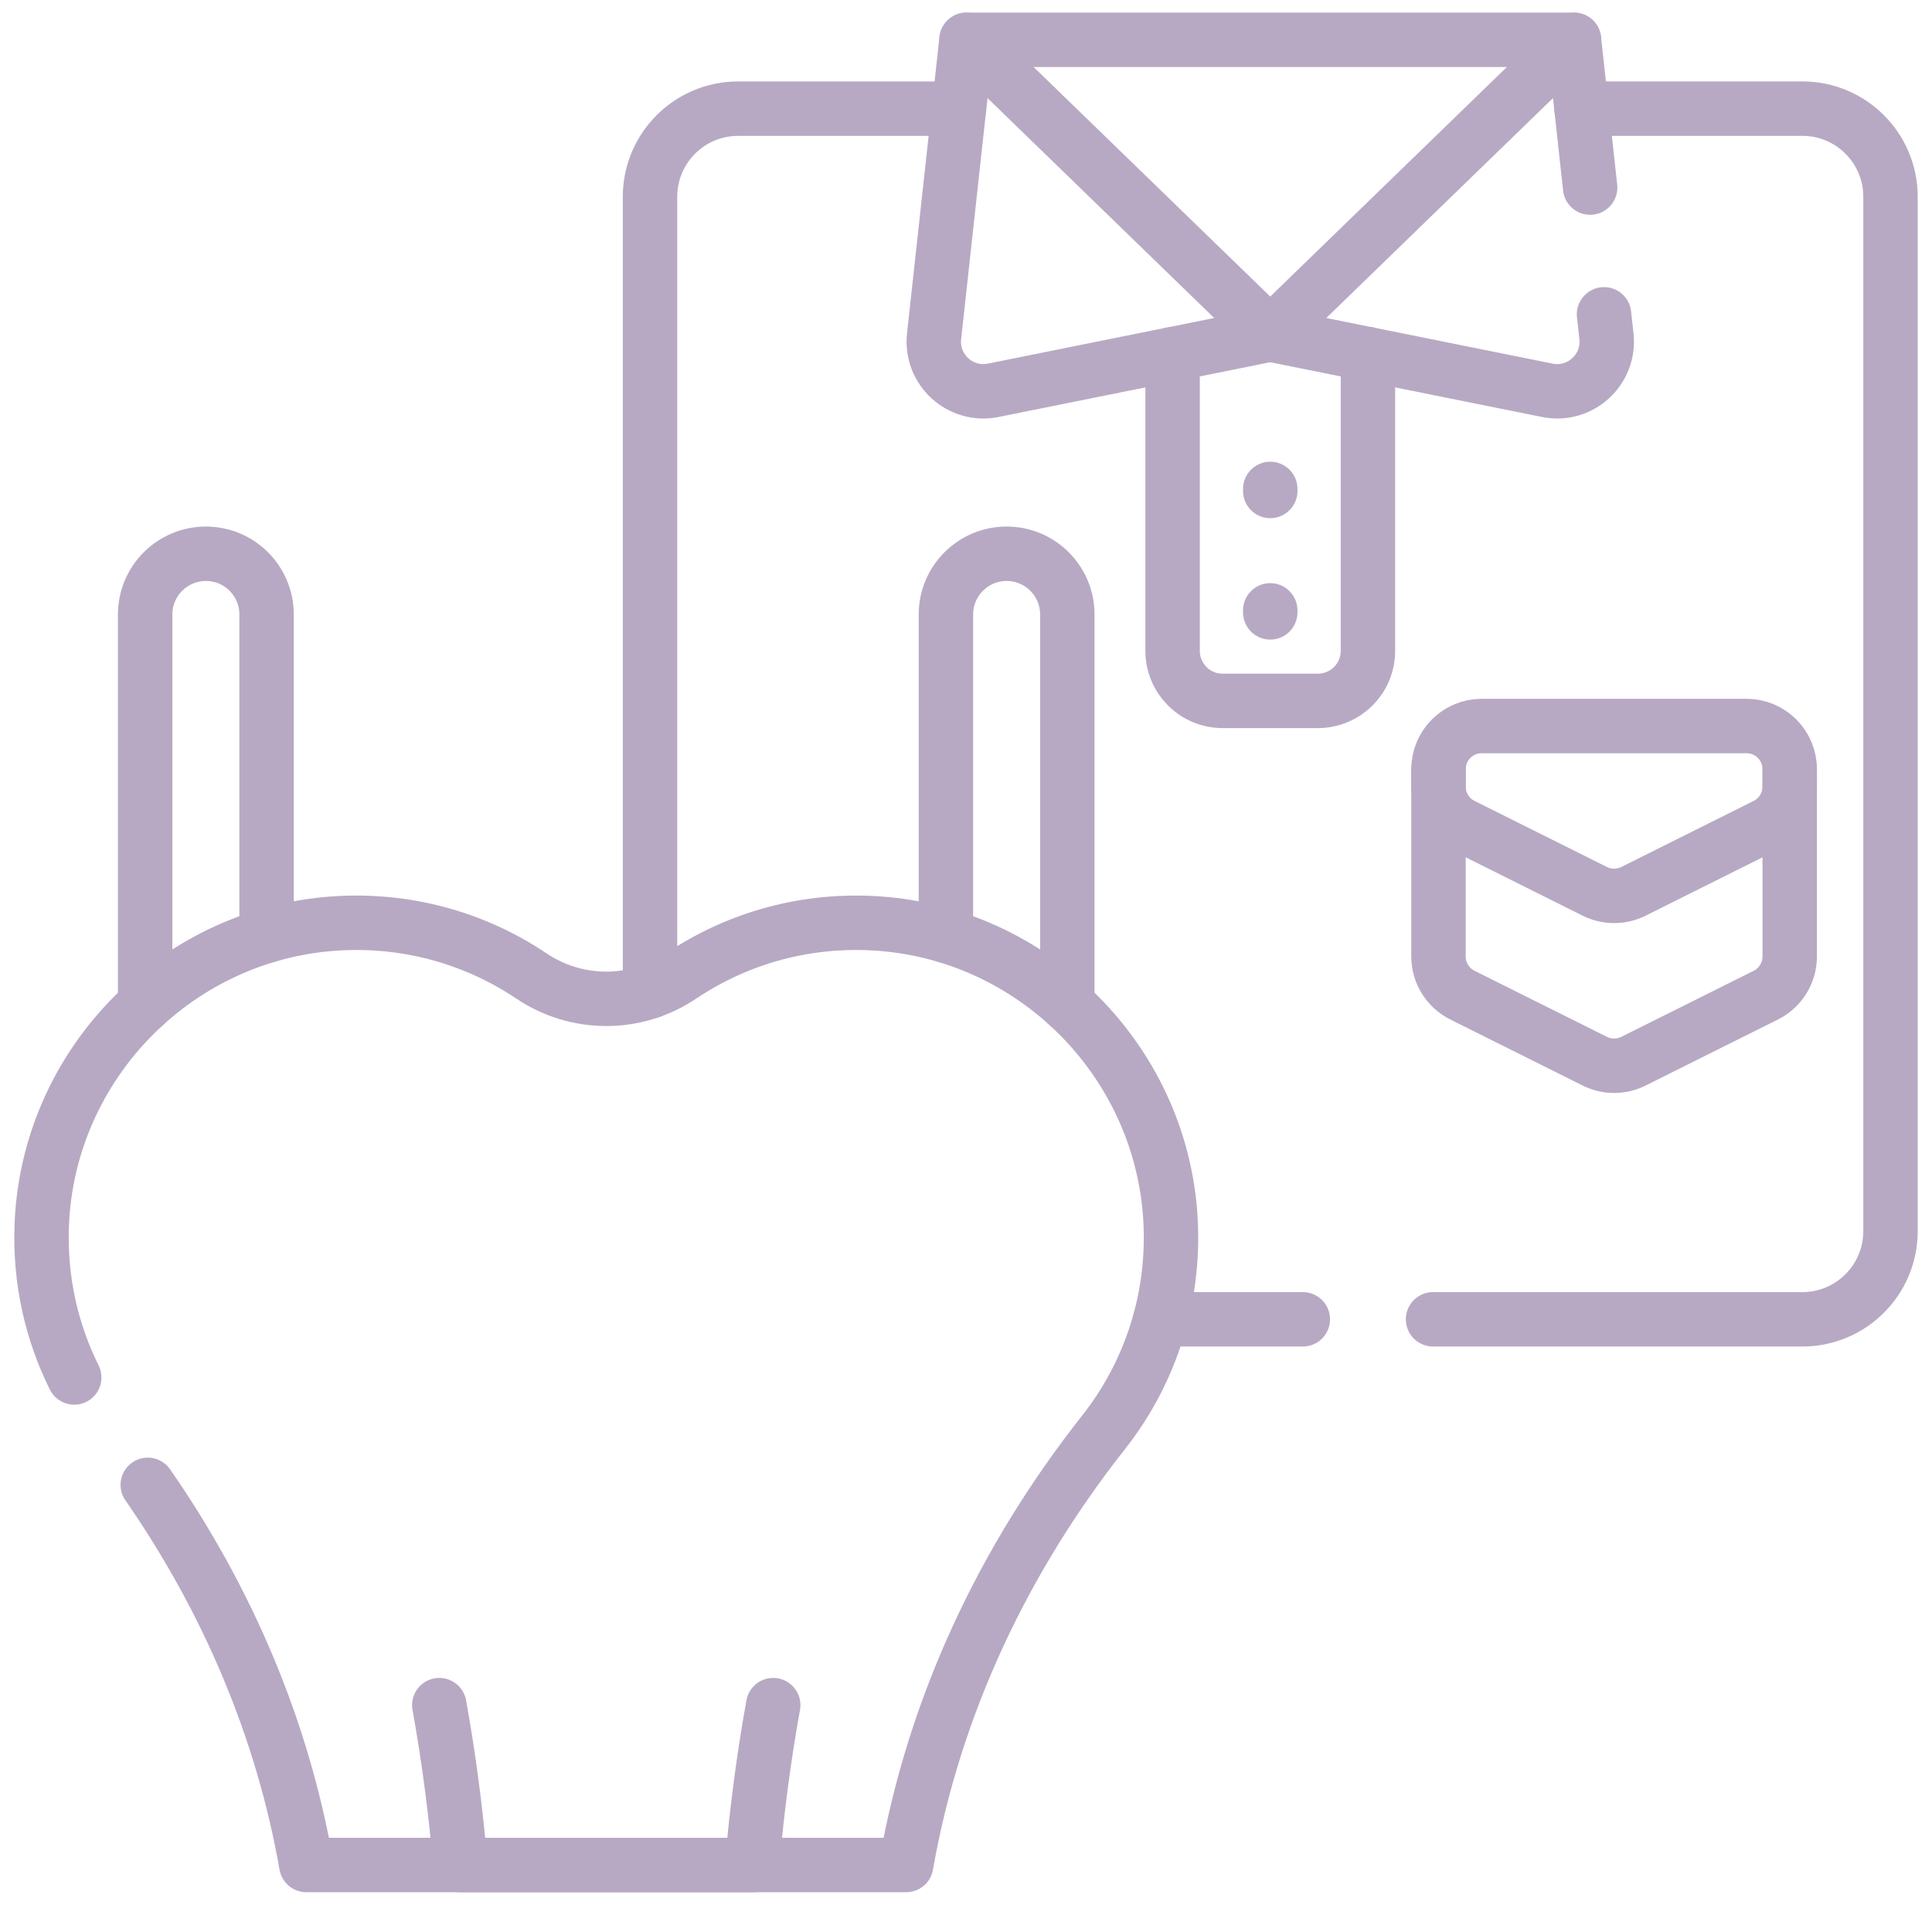
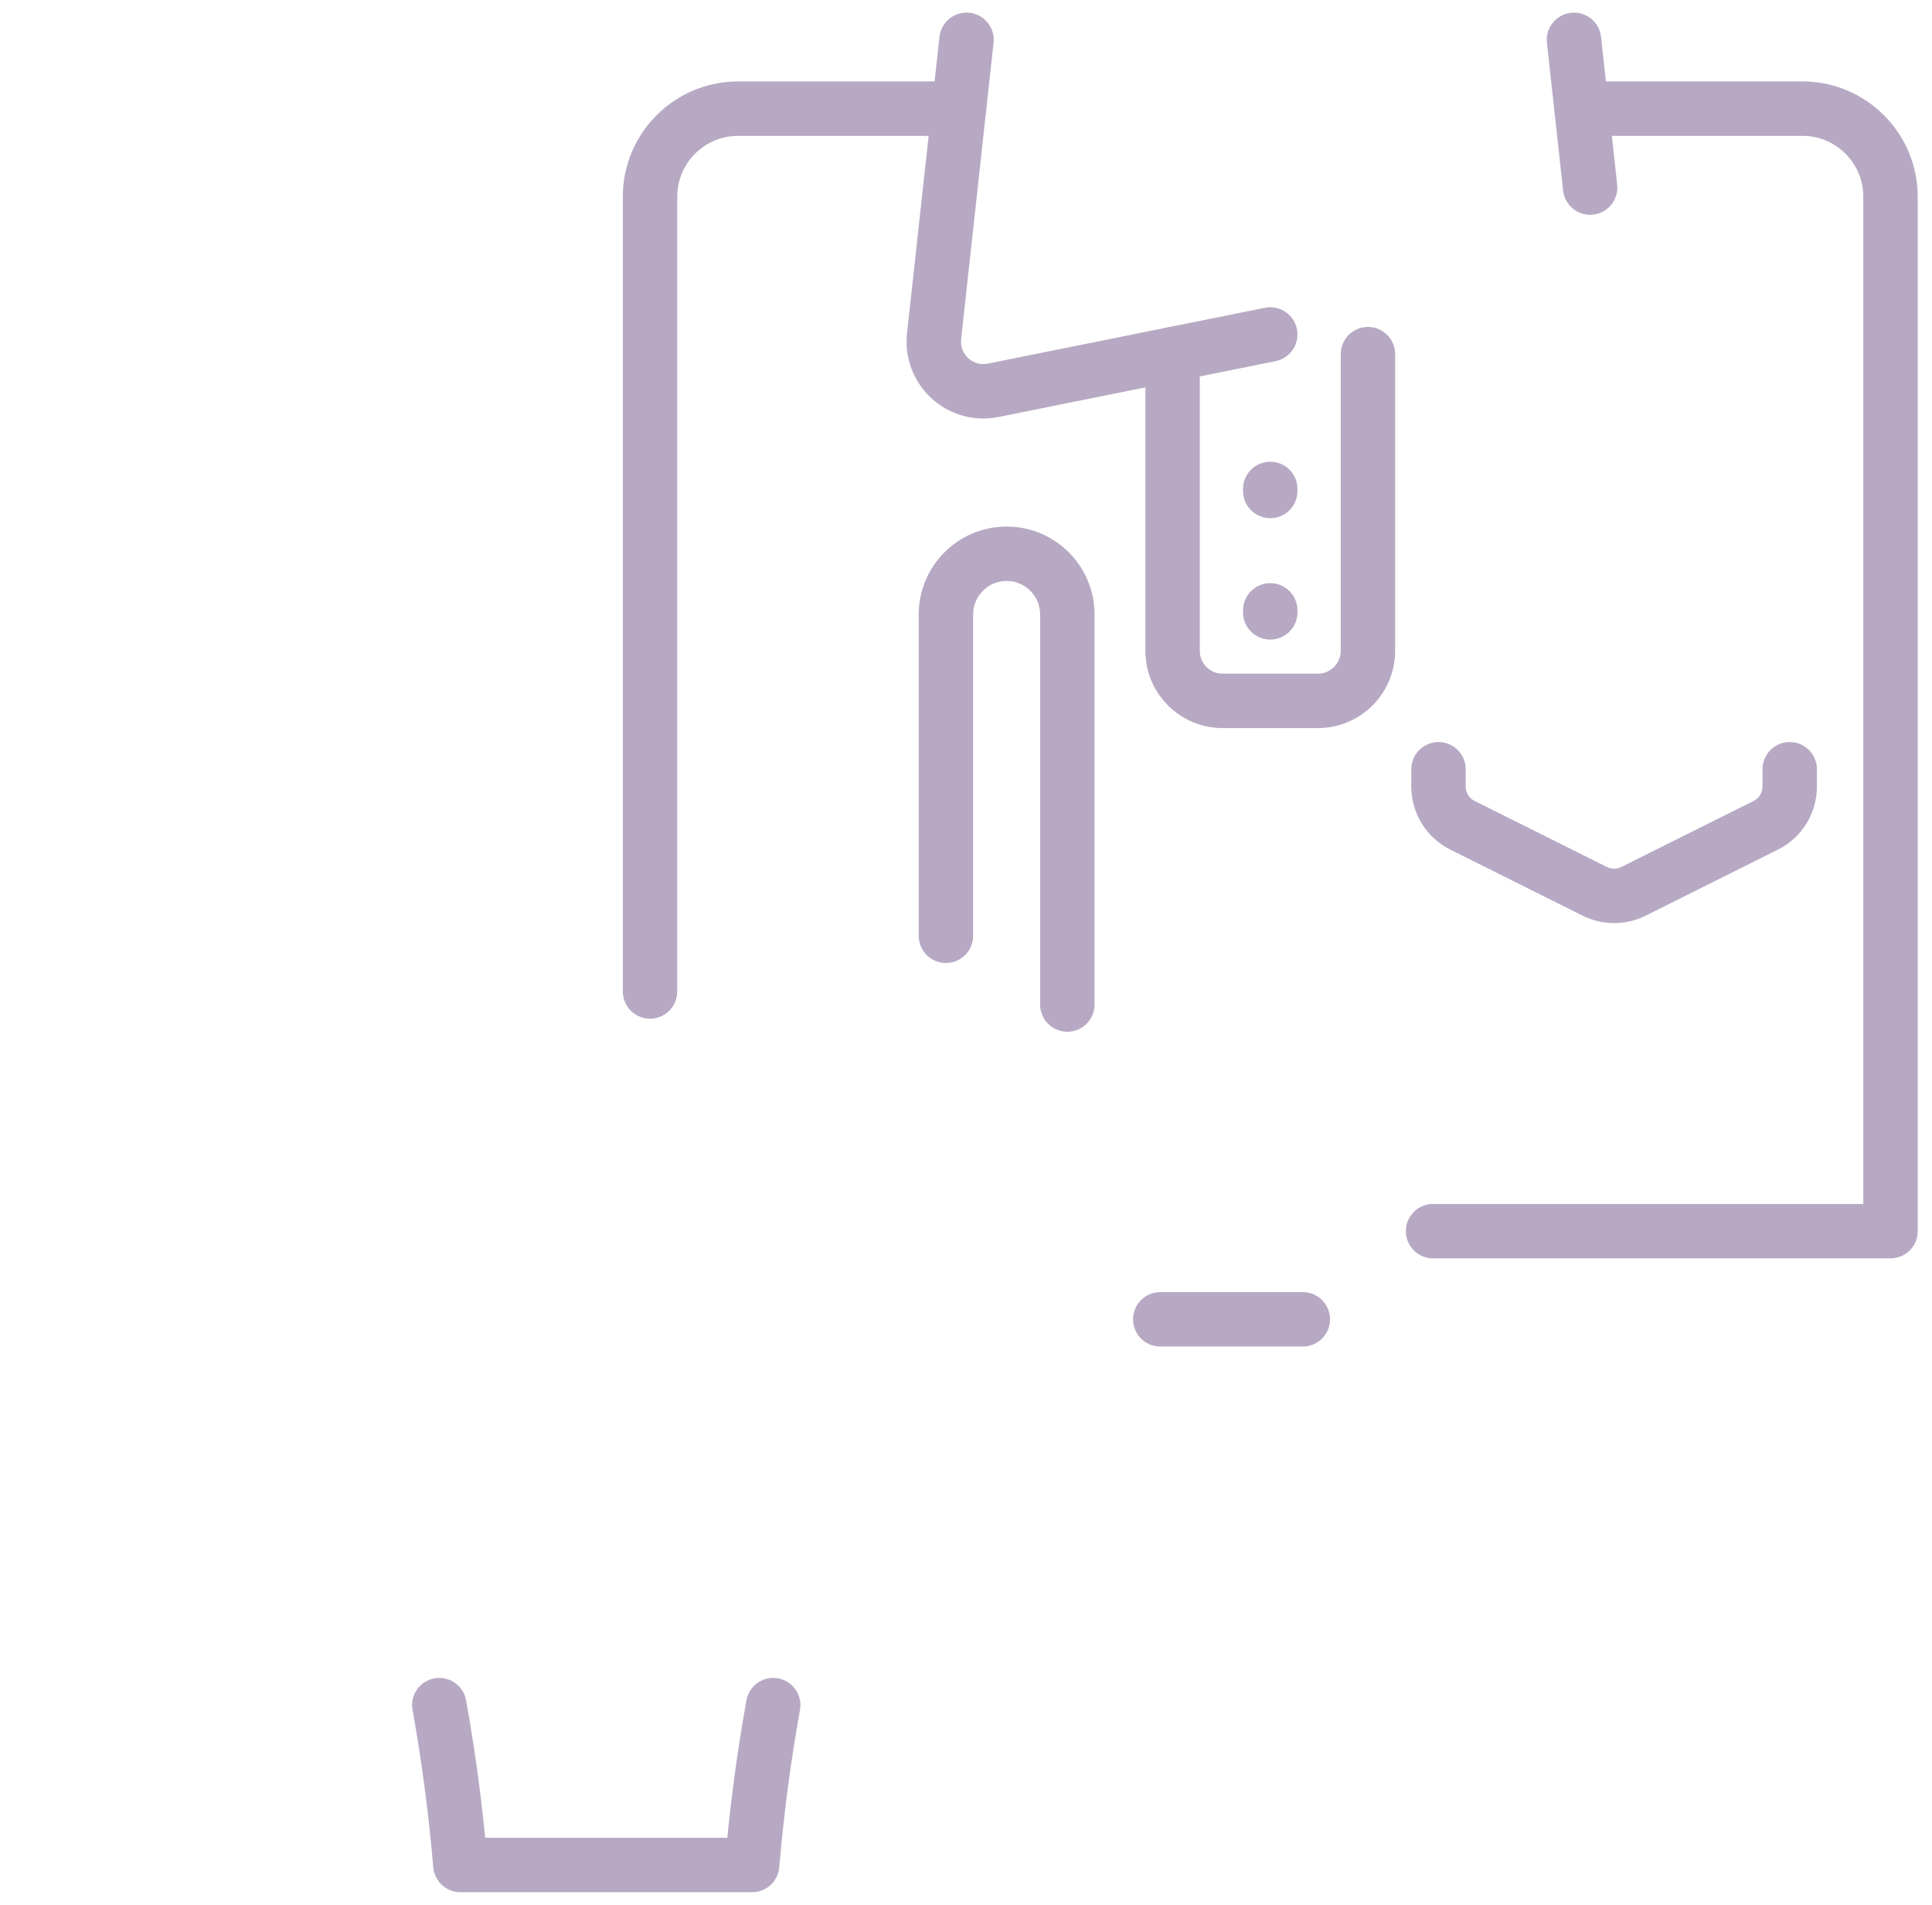
<svg xmlns="http://www.w3.org/2000/svg" width="71" height="70" viewBox="0 0 71 70" fill="none">
  <g clip-path="url(#clip0_2872_115)">
    <path d="M23.888 36.435V7.232C23.888 5.443 25.337 3.993 27.127 3.993H35.243" stroke="#B7A9C3" stroke-width="2" stroke-miterlimit="10" stroke-linecap="round" stroke-linejoin="round" />
    <path d="M47.878 48.483H42.639" stroke="#B7A9C3" stroke-width="2" stroke-miterlimit="10" stroke-linecap="round" stroke-linejoin="round" />
-     <path d="M58.12 3.992H66.236C68.024 3.992 69.475 5.442 69.475 7.231V45.243C69.475 47.032 68.024 48.483 66.236 48.483H52.664" stroke="#B7A9C3" stroke-width="2" stroke-miterlimit="10" stroke-linecap="round" stroke-linejoin="round" />
+     <path d="M58.12 3.992H66.236C68.024 3.992 69.475 5.442 69.475 7.231V45.243H52.664" stroke="#B7A9C3" stroke-width="2" stroke-miterlimit="10" stroke-linecap="round" stroke-linejoin="round" />
    <path d="M50.271 13.014V23.918C50.271 24.933 49.448 25.756 48.433 25.756H44.929C43.915 25.756 43.092 24.933 43.092 23.918V13.014" stroke="#B7A9C3" stroke-width="2" stroke-miterlimit="10" stroke-linecap="round" stroke-linejoin="round" />
-     <path d="M46.681 12.291L57.843 1.463H35.519L46.681 12.291Z" stroke="#B7A9C3" stroke-width="2" stroke-miterlimit="10" stroke-linecap="round" stroke-linejoin="round" />
    <path d="M35.519 1.463L34.327 12.357C34.193 13.584 35.29 14.587 36.5 14.343L46.681 12.291" stroke="#B7A9C3" stroke-width="2" stroke-miterlimit="10" stroke-linecap="round" stroke-linejoin="round" />
-     <path d="M58.947 11.551L59.036 12.357C59.17 13.584 58.072 14.588 56.862 14.343L46.681 12.291" stroke="#B7A9C3" stroke-width="2" stroke-miterlimit="10" stroke-linecap="round" stroke-linejoin="round" />
    <path d="M58.437 6.893L57.843 1.464" stroke="#B7A9C3" stroke-width="2" stroke-miterlimit="10" stroke-linecap="round" stroke-linejoin="round" />
    <path d="M46.681 22.43V22.504" stroke="#B7A9C3" stroke-width="2" stroke-miterlimit="10" stroke-linecap="round" stroke-linejoin="round" />
    <path d="M46.681 17.967V18.042" stroke="#B7A9C3" stroke-width="2" stroke-miterlimit="10" stroke-linecap="round" stroke-linejoin="round" />
-     <path d="M64.893 36.57L60.027 38.998C59.581 39.221 59.055 39.221 58.609 38.998L53.743 36.57C53.205 36.301 52.864 35.751 52.864 35.149V28.268C52.864 27.391 53.575 26.68 54.452 26.68H64.184C65.061 26.68 65.771 27.391 65.771 28.268V35.149C65.771 35.751 65.431 36.301 64.893 36.57Z" stroke="#B7A9C3" stroke-width="2" stroke-miterlimit="10" stroke-linecap="round" stroke-linejoin="round" />
    <path d="M65.771 28.269V28.907C65.771 29.508 65.432 30.058 64.893 30.327L60.028 32.756C59.58 32.978 59.055 32.978 58.609 32.756L53.743 30.327C53.205 30.058 52.864 29.508 52.864 28.907V28.269" stroke="#B7A9C3" stroke-width="2" stroke-miterlimit="10" stroke-linecap="round" stroke-linejoin="round" />
-     <path d="M5.334 36.916V22.581C5.334 21.35 6.334 20.35 7.566 20.35C8.799 20.35 9.797 21.35 9.797 22.581V34.389" stroke="#B7A9C3" stroke-width="2" stroke-miterlimit="10" stroke-linecap="round" stroke-linejoin="round" />
    <path d="M34.762 34.389V22.581C34.762 21.35 35.761 20.35 36.993 20.35C38.225 20.35 39.224 21.35 39.224 22.581V36.915" stroke="#B7A9C3" stroke-width="2" stroke-miterlimit="10" stroke-linecap="round" stroke-linejoin="round" />
-     <path d="M5.43 54.566C8.331 58.748 10.365 63.473 11.252 68.503L11.258 68.536H33.301L33.307 68.503C34.332 62.686 36.893 57.278 40.551 52.642C42.188 50.568 43.13 47.921 43.026 45.052C42.81 39.066 37.978 34.191 31.996 33.923C29.412 33.806 27.004 34.541 25.028 35.867C23.362 36.985 21.198 36.985 19.531 35.867C17.555 34.541 15.148 33.806 12.564 33.923C6.581 34.191 1.749 39.066 1.533 45.052C1.461 47.056 1.898 48.952 2.728 50.62" stroke="#B7A9C3" stroke-width="2" stroke-miterlimit="10" stroke-linecap="round" stroke-linejoin="round" />
    <path d="M16.144 62.661C16.485 64.55 16.745 66.503 16.916 68.504L16.919 68.536H27.64L27.643 68.504C27.815 66.503 28.074 64.55 28.415 62.661" stroke="#B7A9C3" stroke-width="2" stroke-miterlimit="10" stroke-linecap="round" stroke-linejoin="round" />
  </g>
  <defs>
    <clipPath id="clip0_2872_115">
      <rect width="70" height="70" fill="white" transform="translate(0.5)" />
    </clipPath>
  </defs>
</svg>